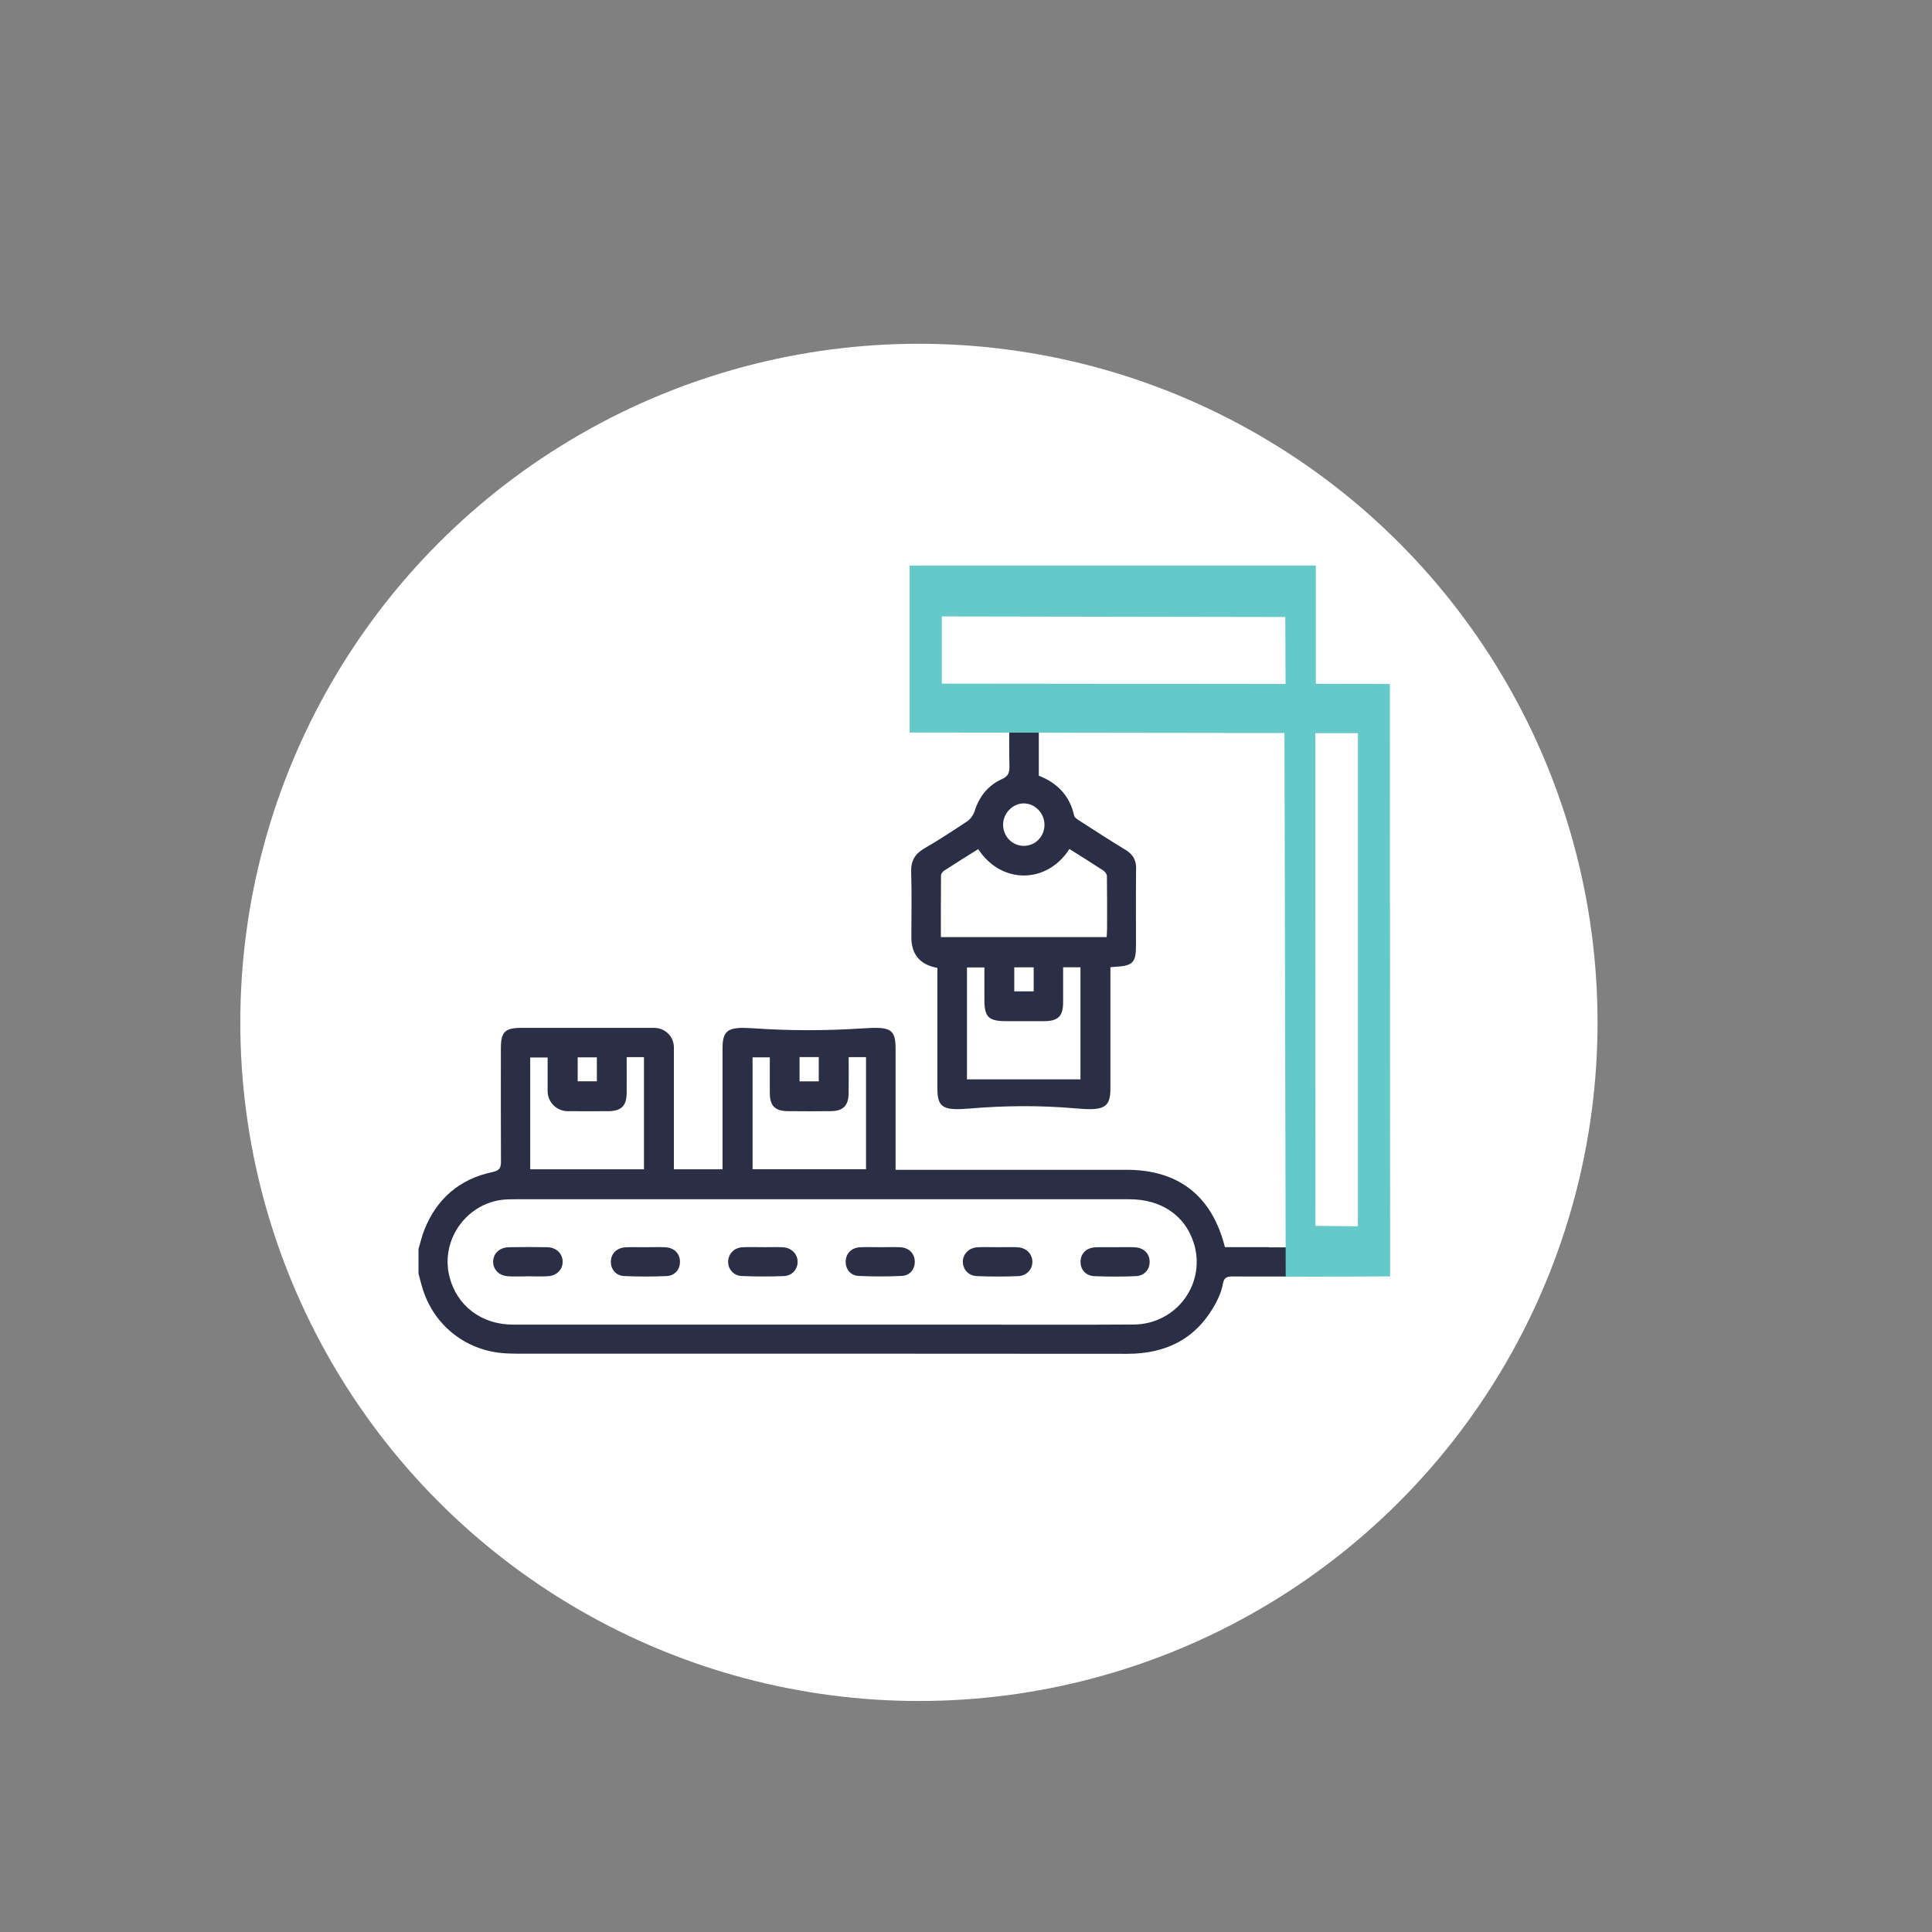
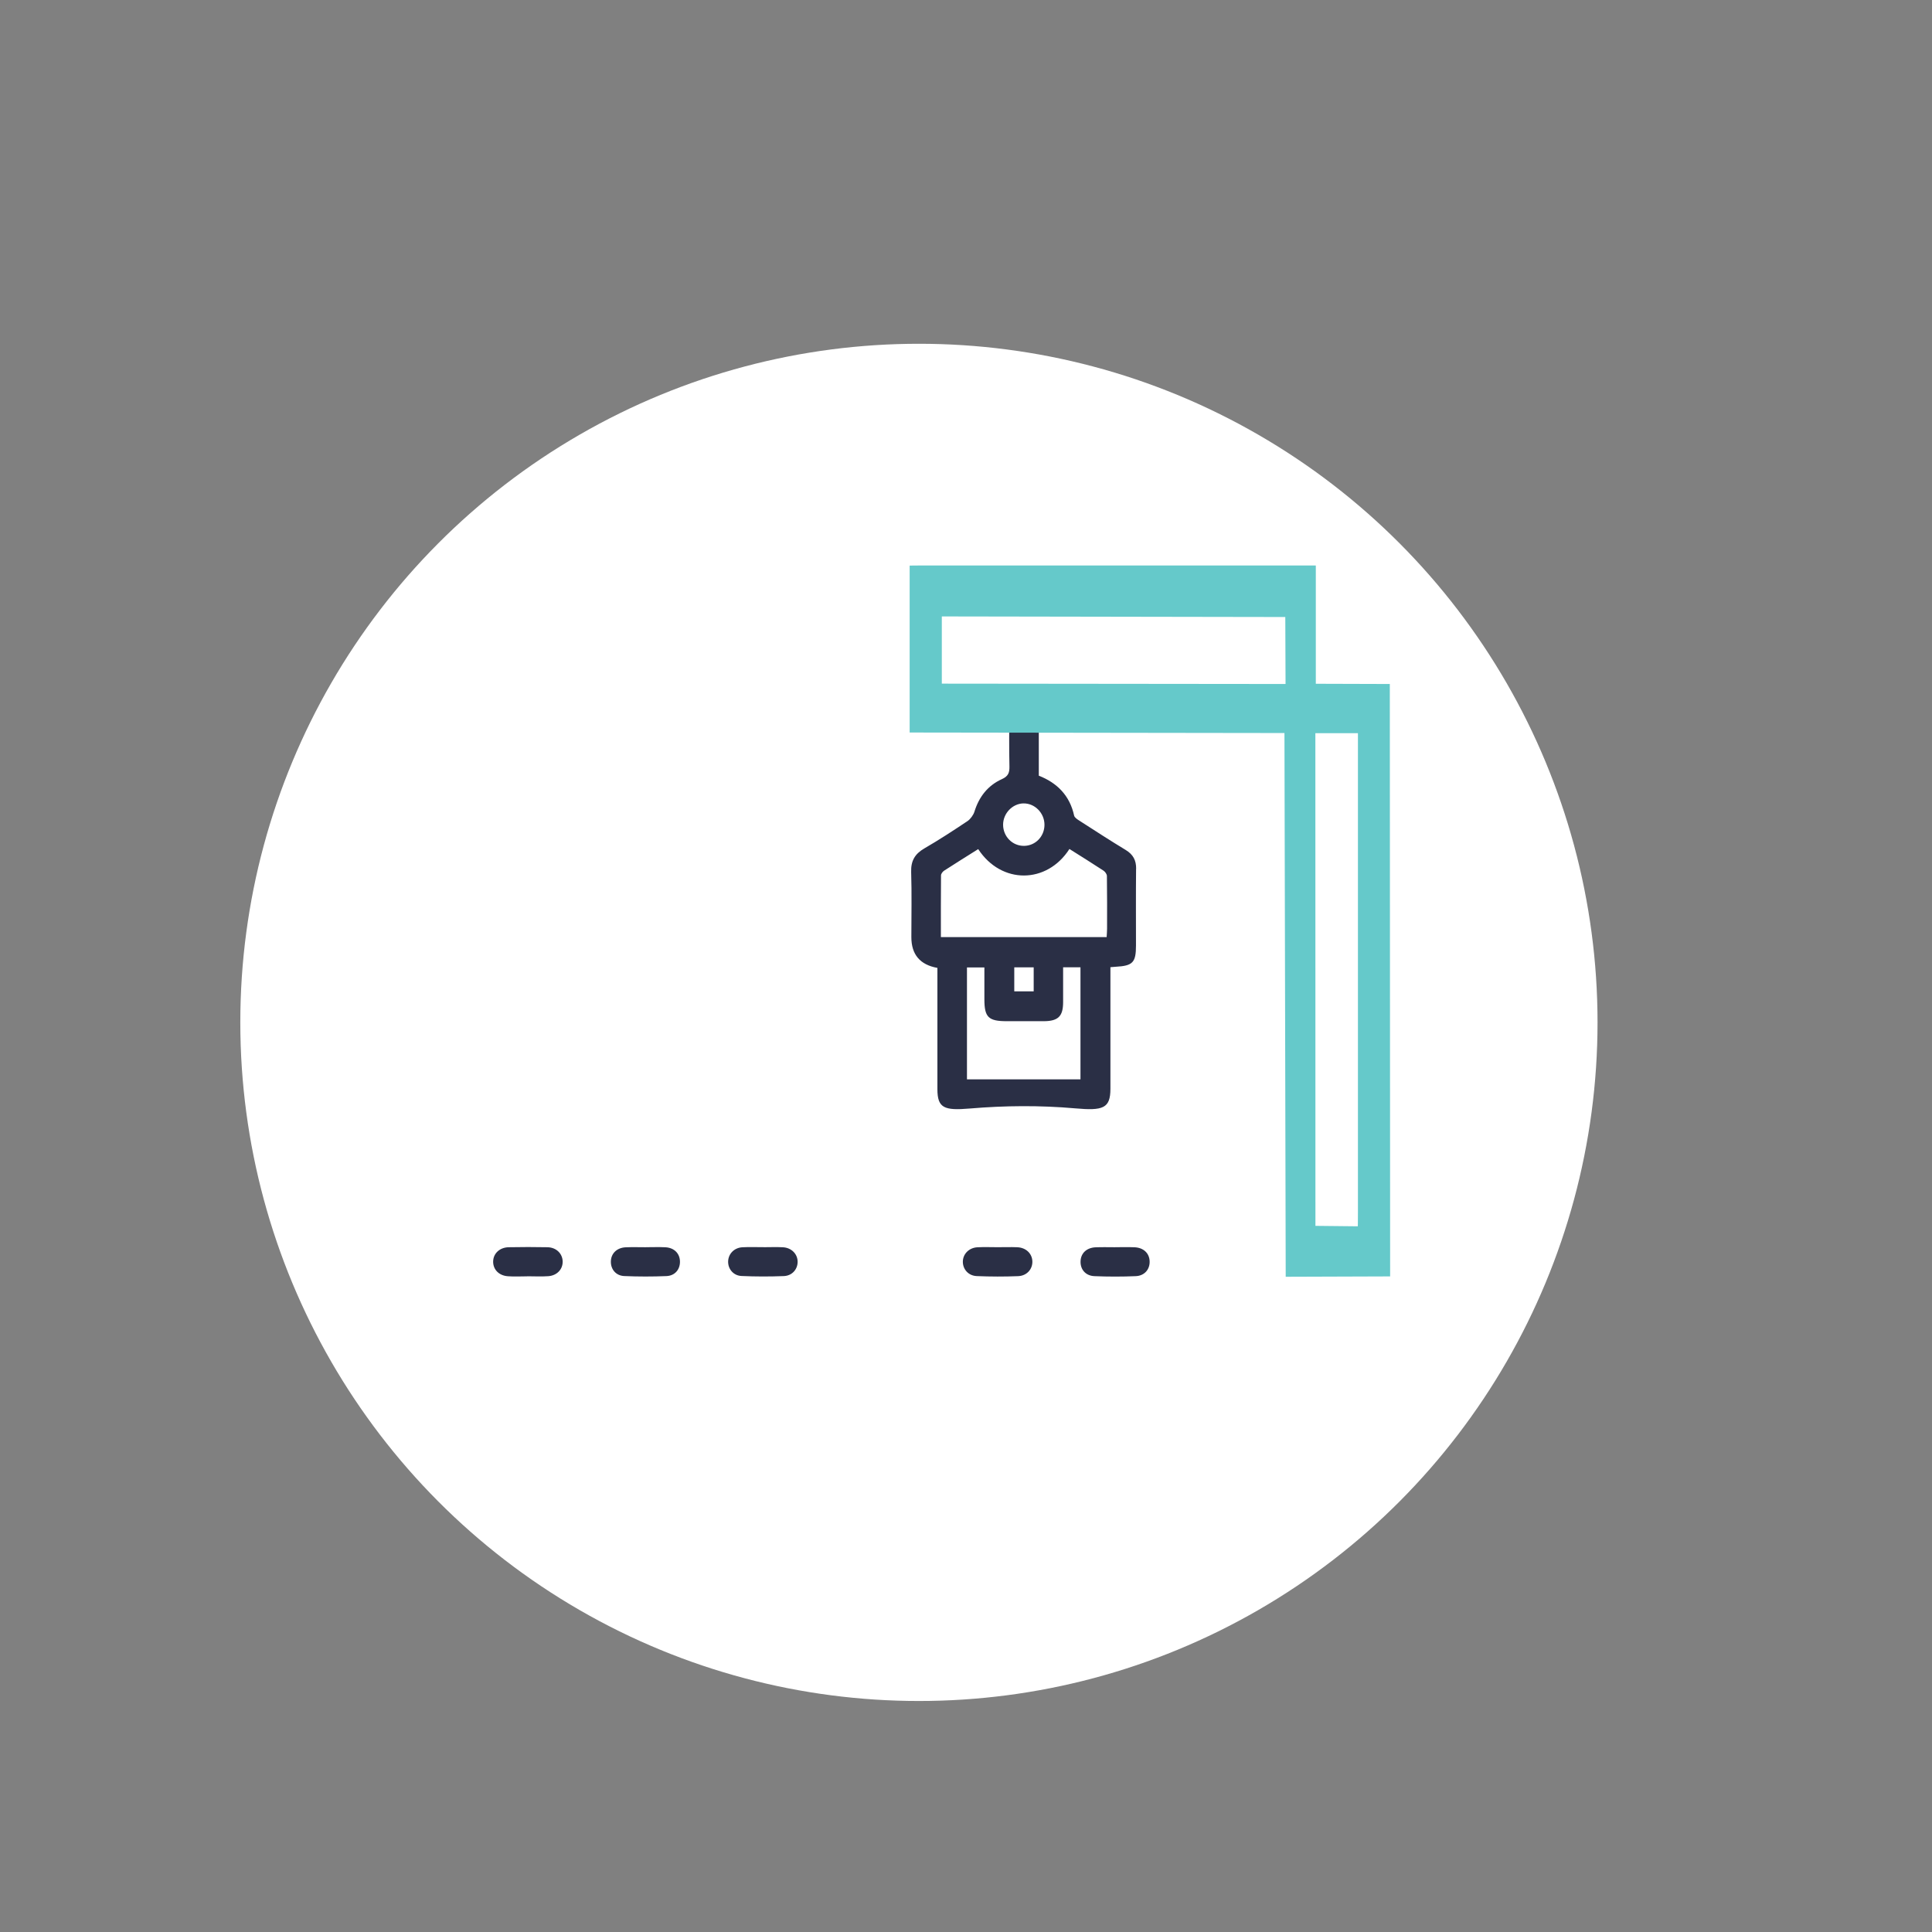
<svg xmlns="http://www.w3.org/2000/svg" id="a" viewBox="0 0 600 600">
  <rect x="0" y="0" width="600" height="600" fill="#808080" stroke="none" />
  <defs>
    <style>.b{fill:#fff;}.c{fill:#65c9ca;}.d{fill:#2a2f45;}</style>
  </defs>
  <circle class="b" cx="285.38" cy="317.51" r="210.75" />
  <g>
    <g>
-       <path class="d" d="M394.03,387.35v-.03h-13.62c-3.99-15.92-14.42-24.03-30.53-24.03-22.75,0-45.51,0-68.26,0h-3.49c0-1.3,0-2.28,0-3.25,0-11.49,0-22.98,0-34.47,0-6.28-1.9-6.75-10.47-6.18-11.14,.73-22.33,.74-33.47-.03-7.82-.54-9.79,.24-9.8,6.18,0,11.58,0,23.17,0,34.75v2.85h-15.11v-3.39c0-11.49,.01-22.98,0-34.47,0-3.35-2.72-6.06-6.07-6.06-13.8-.02-27.6-.01-41.4,0-5,0-6.26,1.29-6.26,6.36,0,11.67-.04,23.35,.03,35.02,.01,2-.31,2.89-2.64,3.39-10.2,2.16-17.29,8.25-21.16,17.95-.76,1.92-1.22,3.96-1.81,5.94v7.66c.48,1.74,.89,3.51,1.46,5.23,3.73,11.27,13.68,18.85,25.56,19.52,1.28,.07,2.56,.11,3.84,.11,63.06,0,126.13-.03,189.19,.04,12.48,.01,21.87-4.93,27.72-16.06,.92-1.76,1.7-3.69,2.02-5.63,.35-2.06,1.35-2.36,3.14-2.34,7.13,.08,14.26-.04,21.39,.07,2.79,.04,5-.66,6.46-3.14v-5.97h-16.71Zm-145.72-59.06h5.96v7.54h-5.96v-7.54Zm-14.58,.08h5.34c0,3.76-.02,7.47,0,11.18,.03,3.84,1.64,5.49,5.51,5.53,4.48,.05,8.96,.05,13.43,0,3.84-.04,5.48-1.68,5.54-5.55,.06-3.64,.01-7.29,.01-11.22h5.39v34.81h-35.23v-34.75Zm-54.32,0h5.95v7.44h-5.95v-7.44Zm-14.74,.05h5.4c0,3.42-.01,6.93,0,10.44,.01,3.44,2.8,6.21,6.24,6.23,4.2,.01,8.4,.03,12.6,0,4.04-.04,5.68-1.66,5.71-5.63,.03-3.63,0-7.26,0-11.15h5.37v34.82h-35.33v-34.7Zm187.36,82.92c-18.09,.12-36.18,.03-54.27,.03-14.16,0-28.32,0-42.49,0-31.98,0-63.96,.01-95.94,0-9.83,0-17.49-5.86-19.76-14.94-2.93-11.74,5.86-23.48,17.95-23.95,.82-.03,1.64-.04,2.47-.04,63.59,0,127.19,0,190.78,0,9.76,0,17.11,4.94,19.87,13.3,4.17,12.64-5.09,25.52-18.61,25.61Z" />
      <path class="d" d="M352.84,269.82c.03-2.65-.94-4.45-3.22-5.84-4.84-2.93-9.58-6.01-14.34-9.07-.66-.42-1.56-.98-1.7-1.62-1.36-6.24-5.3-10.18-10.97-12.39v-16.66c0-4.64,.31-9.54-4.45-9.42-1.94,.05-4.67,1.64-4.7,5.72-.04,5.84-.1,11.68,.03,17.51,.04,1.96-.41,3.05-2.35,3.92-4.38,1.98-7.11,5.51-8.53,10.13-.31,1-1.26,2.31-2.13,2.89-4.4,2.94-8.83,5.84-13.41,8.49-2.95,1.71-4.21,3.88-4.1,7.32,.21,6.74,.06,13.5,.06,20.24q0,8.11,8.09,9.55v2.9c0,11.58,0,23.17,0,34.75,0,5.91,2.12,6.69,10.08,6.02,10.88-.92,21.82-1.01,32.69-.05,8.63,.77,10.96,.04,10.96-6.07,0-11.58,0-23.17,0-34.75v-3.02c.73-.06,1.17-.1,1.61-.13,5.35-.29,6.33-1.31,6.33-6.62,0-7.93-.05-15.87,.03-23.8Zm-35.02-20.31c3.52-.09,6.55,2.97,6.55,6.63,0,3.6-2.77,6.49-6.29,6.55-3.62,.07-6.56-2.88-6.56-6.57,0-3.51,2.88-6.53,6.3-6.62Zm17.74,85.69h-35.26v-34.76h5.41c0,3.36,0,6.62,0,9.87,0,5.62,1.24,6.83,6.98,6.83,3.83,0,7.67,.02,11.5,0,4.44-.03,5.96-1.52,5.97-5.88,.01-3.54,0-7.08,0-10.86h5.39v34.81Zm-20.57-27.33v-7.46h6.03v7.46h-6.03Zm28.82-19.42c0,.8-.08,1.6-.13,2.57h-51.48c0-6.46-.02-12.81,.04-19.15,0-.5,.5-1.17,.96-1.47,3.5-2.27,7.06-4.48,10.59-6.7,7.2,11.01,21.34,10.86,28.33-.04,3.53,2.23,7.08,4.43,10.57,6.72,.52,.34,1.06,1.1,1.07,1.67,.08,5.46,.06,10.93,.05,16.39Z" />
-       <path class="d" d="M273.37,387.33c2.1,0,4.2-.09,6.29,.02,2.61,.14,4.34,1.9,4.43,4.29,.1,2.44-1.43,4.49-4.04,4.61-4.45,.21-8.93,.21-13.38,0-2.6-.12-4.14-2.18-4.03-4.62,.1-2.39,1.83-4.14,4.44-4.28,2.09-.11,4.19-.02,6.29-.02Z" />
      <path class="d" d="M346.29,387.33c2.01,0,4.01-.06,6.02,.02,2.8,.11,4.61,1.82,4.72,4.3,.11,2.52-1.55,4.55-4.31,4.67-4.27,.18-8.57,.18-12.84,0-2.78-.12-4.41-2.12-4.3-4.66,.1-2.5,1.9-4.19,4.71-4.3,2-.08,4.01-.02,6.02-.02Z" />
      <path class="d" d="M163.74,396.38c-2.01,0-4.02,.12-6.02-.03-2.77-.2-4.57-2.08-4.57-4.51,0-2.51,1.99-4.45,4.85-4.5,4.01-.08,8.03-.08,12.04,0,2.71,.06,4.62,1.95,4.7,4.37,.08,2.42-1.71,4.41-4.44,4.62-2.18,.16-4.37,.03-6.56,.03h0Z" />
      <path class="d" d="M200.61,387.33c2.01,0,4.01-.08,6.02,.02,2.76,.14,4.52,1.94,4.54,4.47,.02,2.43-1.56,4.37-4.2,4.48-4.36,.18-8.75,.18-13.11-.01-2.61-.12-4.2-2.12-4.15-4.53,.05-2.49,1.86-4.28,4.62-4.4,2.09-.09,4.19-.02,6.29-.02Z" />
      <path class="d" d="M237.12,387.33c2.01,0,4.02-.09,6.02,.02,2.67,.14,4.57,2.1,4.57,4.51,0,2.34-1.7,4.34-4.31,4.44-4.37,.17-8.75,.17-13.12-.03-2.56-.12-4.24-2.24-4.15-4.57,.09-2.34,1.9-4.21,4.43-4.35,2.18-.12,4.38-.02,6.56-.03Z" />
      <path class="d" d="M309.88,387.33c2.01,0,4.02-.07,6.02,.01,2.72,.11,4.62,1.94,4.71,4.36,.09,2.42-1.69,4.51-4.42,4.62-4.28,.17-8.57,.16-12.85-.02-2.6-.11-4.31-2.11-4.32-4.44,0-2.41,1.9-4.38,4.57-4.51,2.09-.11,4.19-.02,6.29-.02Z" />
    </g>
    <path class="c" d="M408.59,175.62s.05,.07,.05,.07v36.66l22.98,.07,.1,183.98-32.43,.11-.39-168.86-116.4-.16v-51.83s0-.03,2.96-.04h59.99c19.99,0,43.14,0,63.14,0Zm-116.1,15.82v20.87l106.75,.11-.08-20.8-106.67-.18Zm129.23,36.26h-13.22l.02,153,13.16,.14s.04-.54,.04-4.26V227.7Z" />
  </g>
</svg>